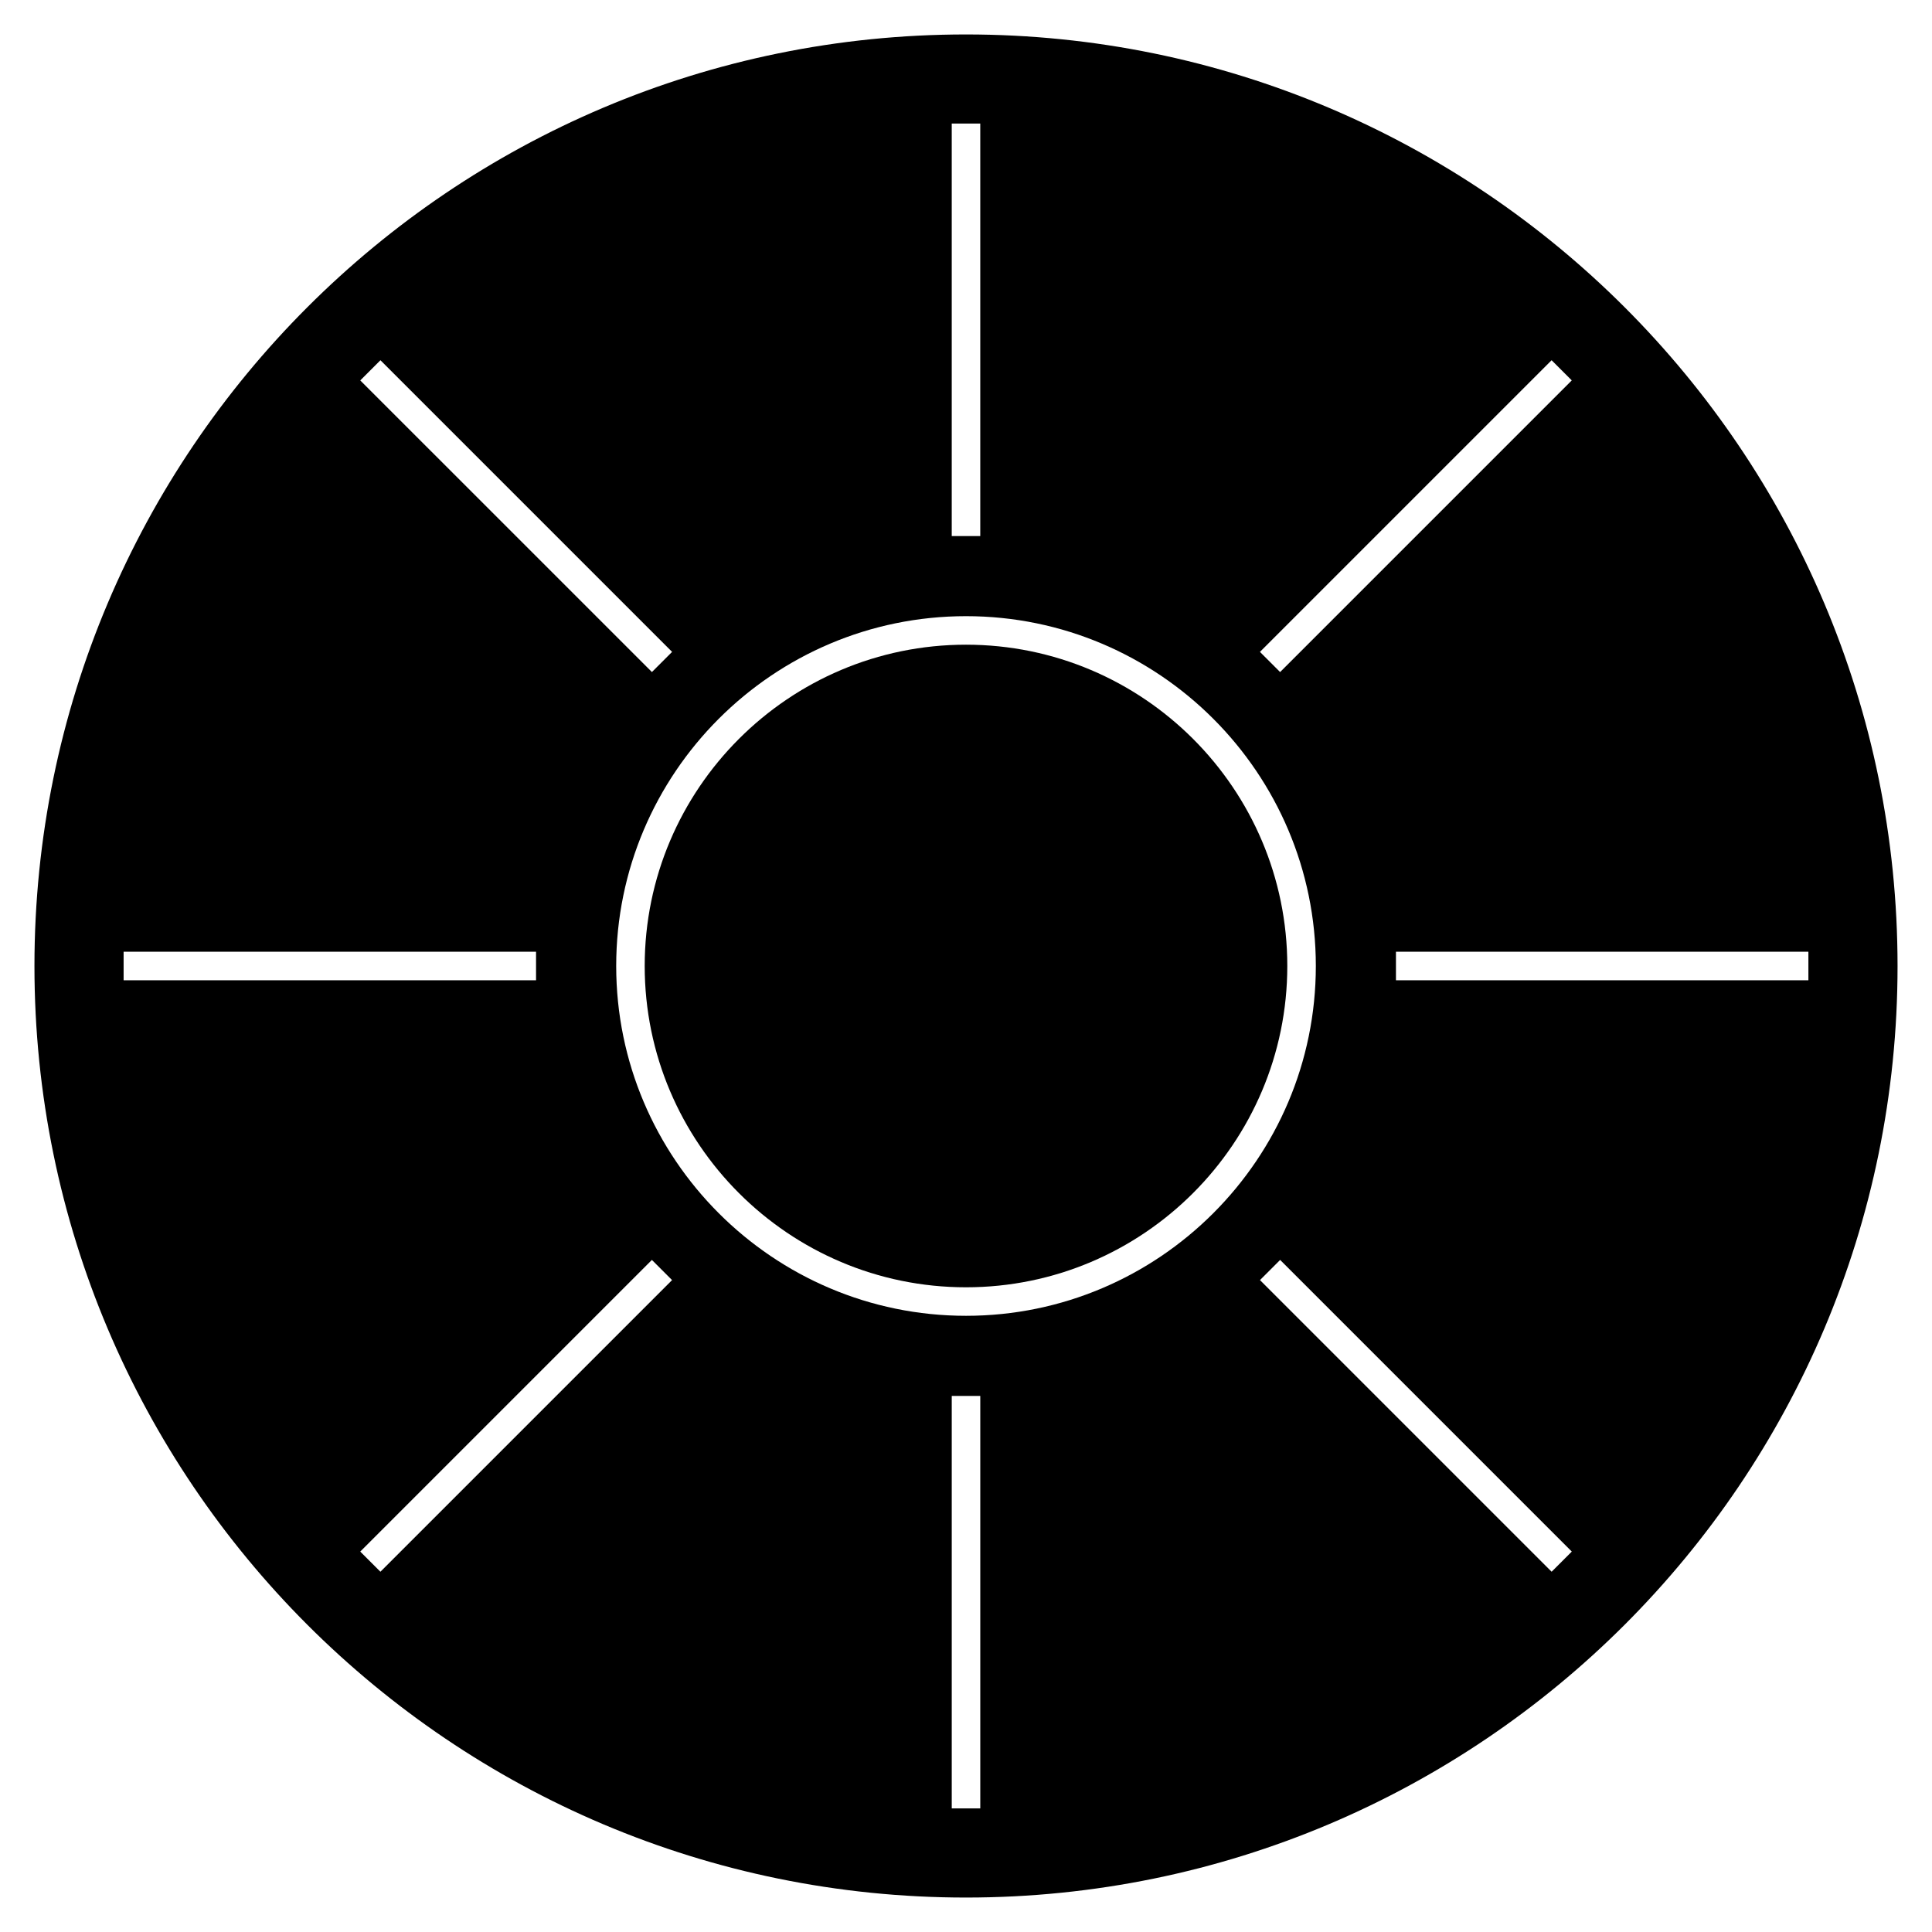
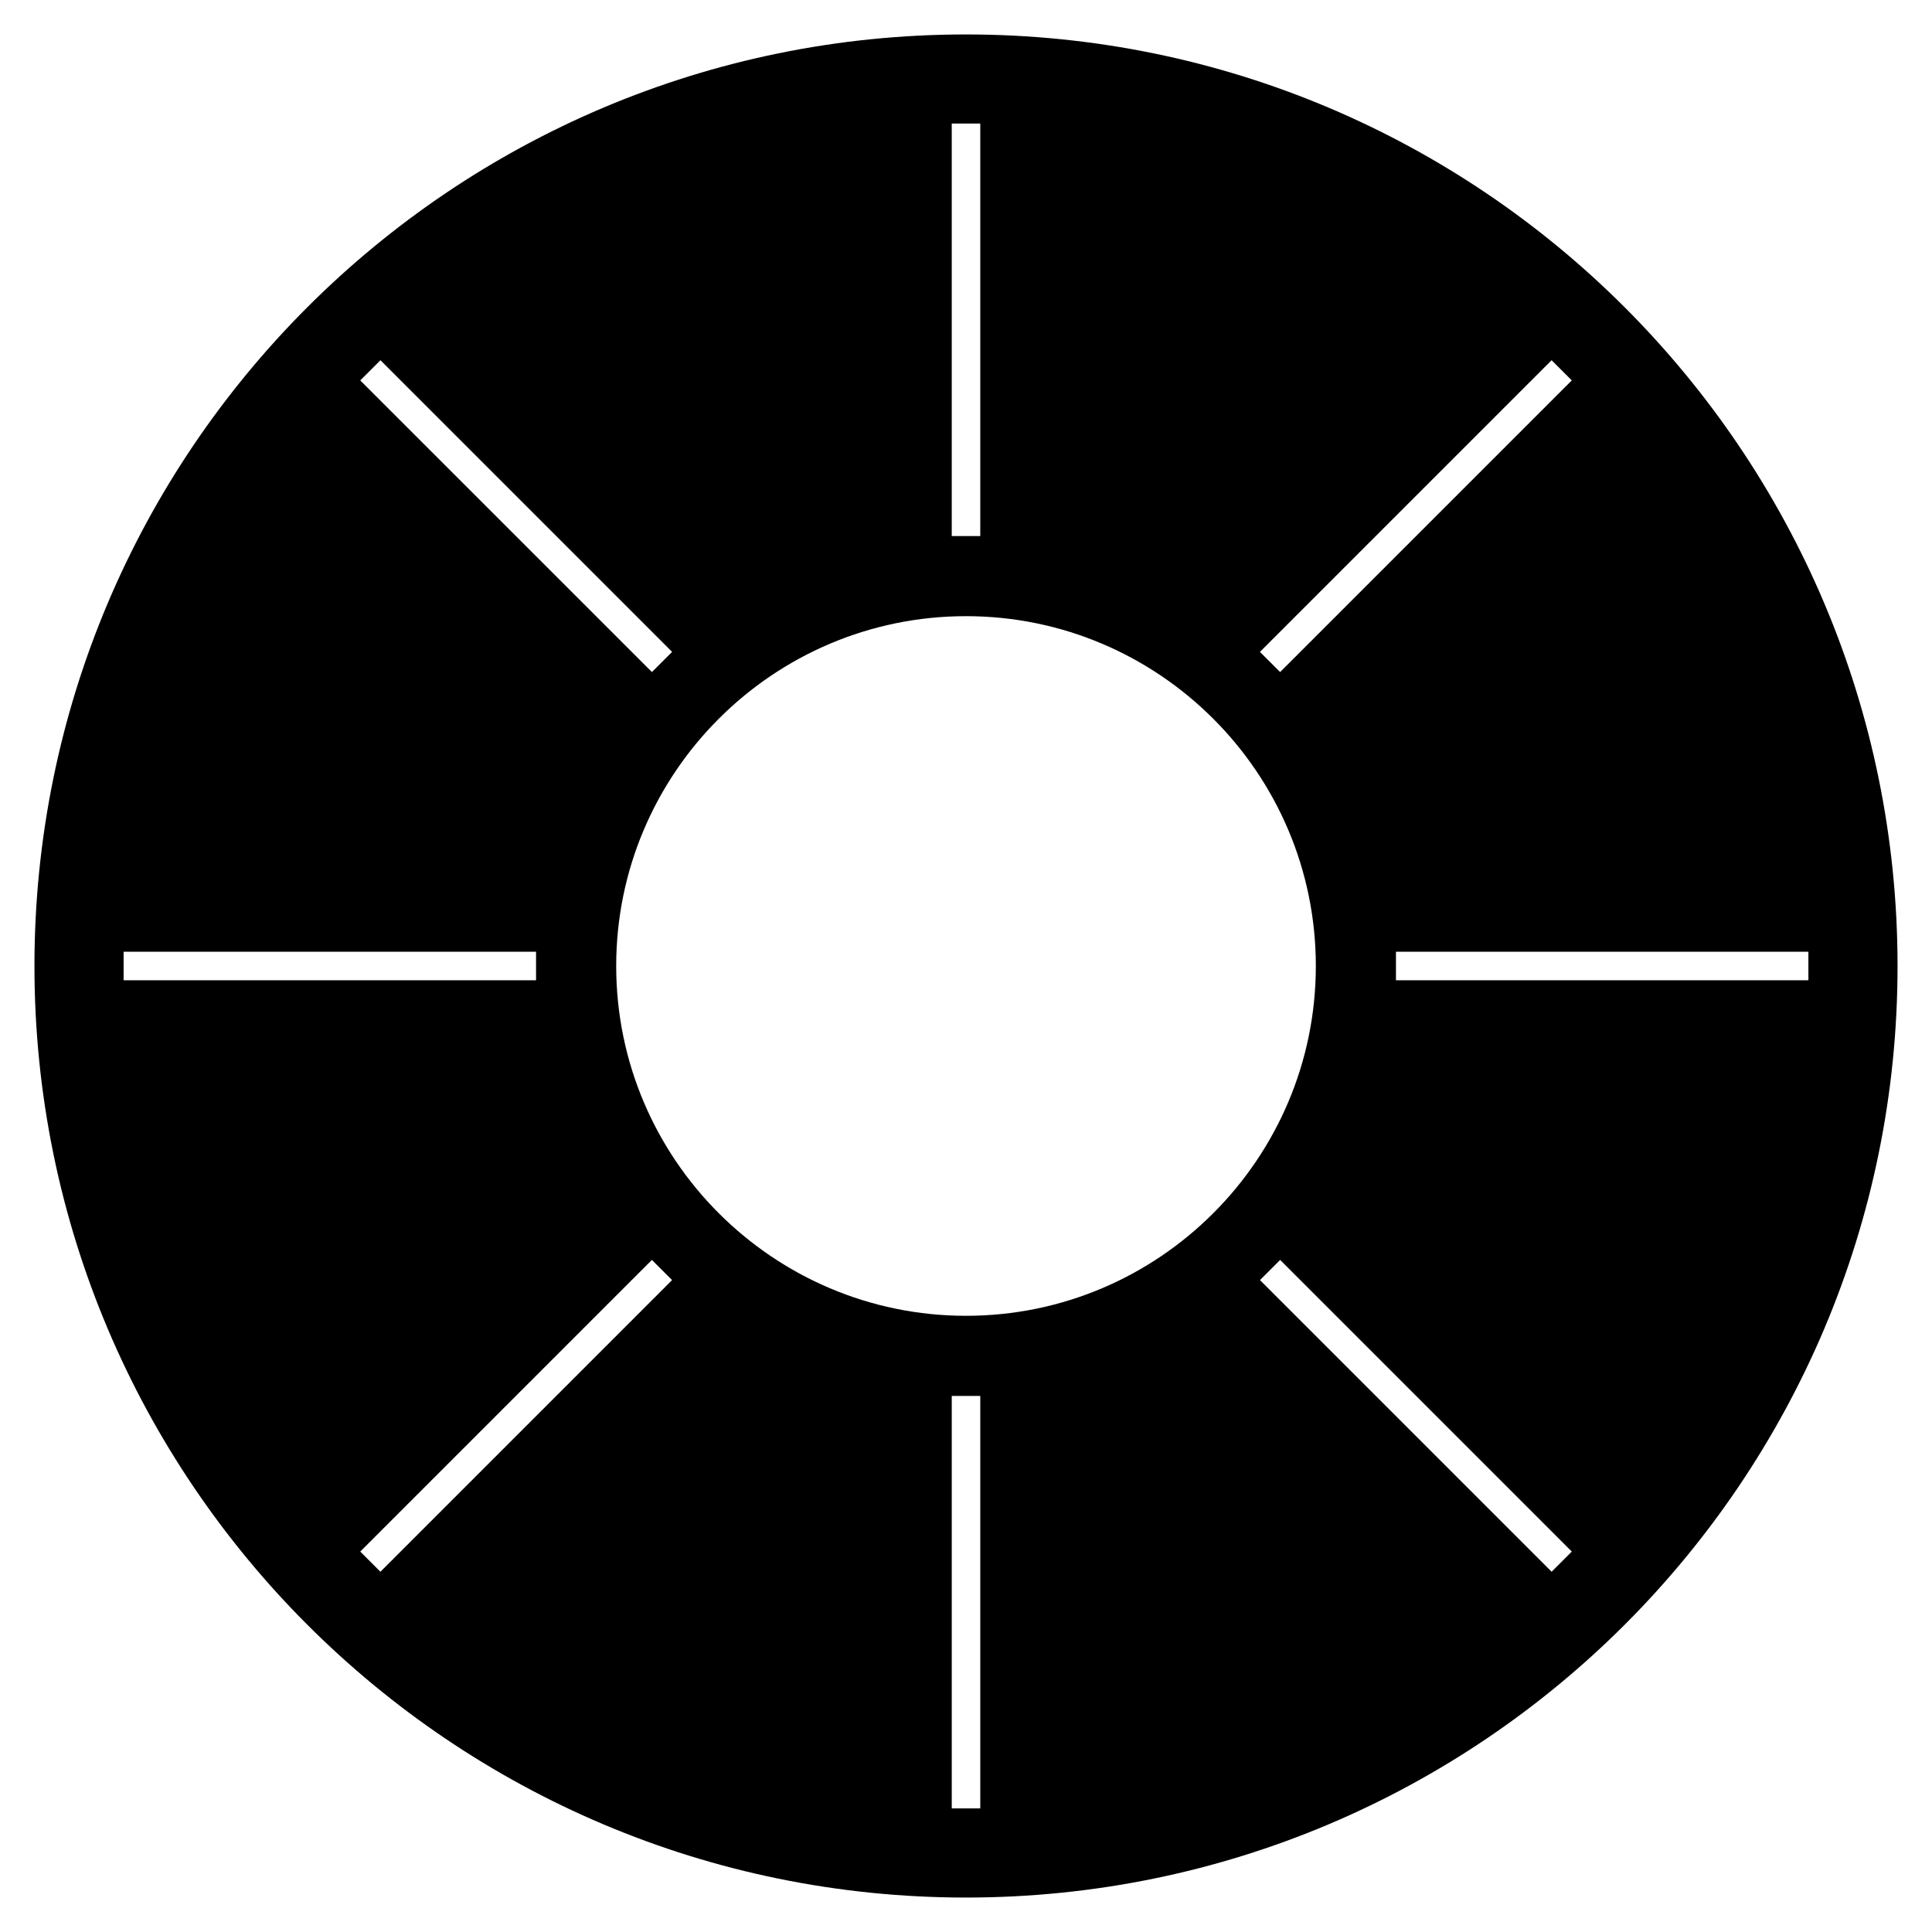
<svg xmlns="http://www.w3.org/2000/svg" fill="#000000" width="800px" height="800px" version="1.1" viewBox="144 144 512 512">
  <g>
-     <path d="m400 314.85c-46.949 0-85.148 38.199-85.148 85.148s38.195 85.148 85.148 85.148c46.949 0 85.148-38.199 85.148-85.148 0-46.953-38.199-85.148-85.148-85.148z" />
    <path d="m400 153.13c-136.35 0-246.87 110.53-246.87 246.87s110.53 246.87 246.87 246.87 246.87-110.53 246.87-246.87c-0.004-136.34-110.53-246.87-246.87-246.87zm155.19 86.336 5.344 5.344-77.293 77.293-5.344-5.344zm-158.97-62.719h7.559v109.31h-7.559zm-151.4 62.719 77.289 77.289-5.344 5.344-77.293-77.285zm-68.062 164.31v-7.559h109.3v7.559zm68.055 156.75-5.344-5.344 77.289-77.289 5.344 5.344zm158.97 62.715h-7.559v-109.31h7.559zm-3.777-130.54c-51.117 0-92.707-41.59-92.707-92.707 0-51.113 41.59-92.703 92.707-92.703 51.113 0 92.703 41.59 92.703 92.707 0 51.113-41.59 92.703-92.703 92.703zm155.19 67.824-77.289-77.289 5.344-5.344 77.289 77.289zm-41.254-156.75v-7.559h109.3v7.559z" />
  </g>
</svg>